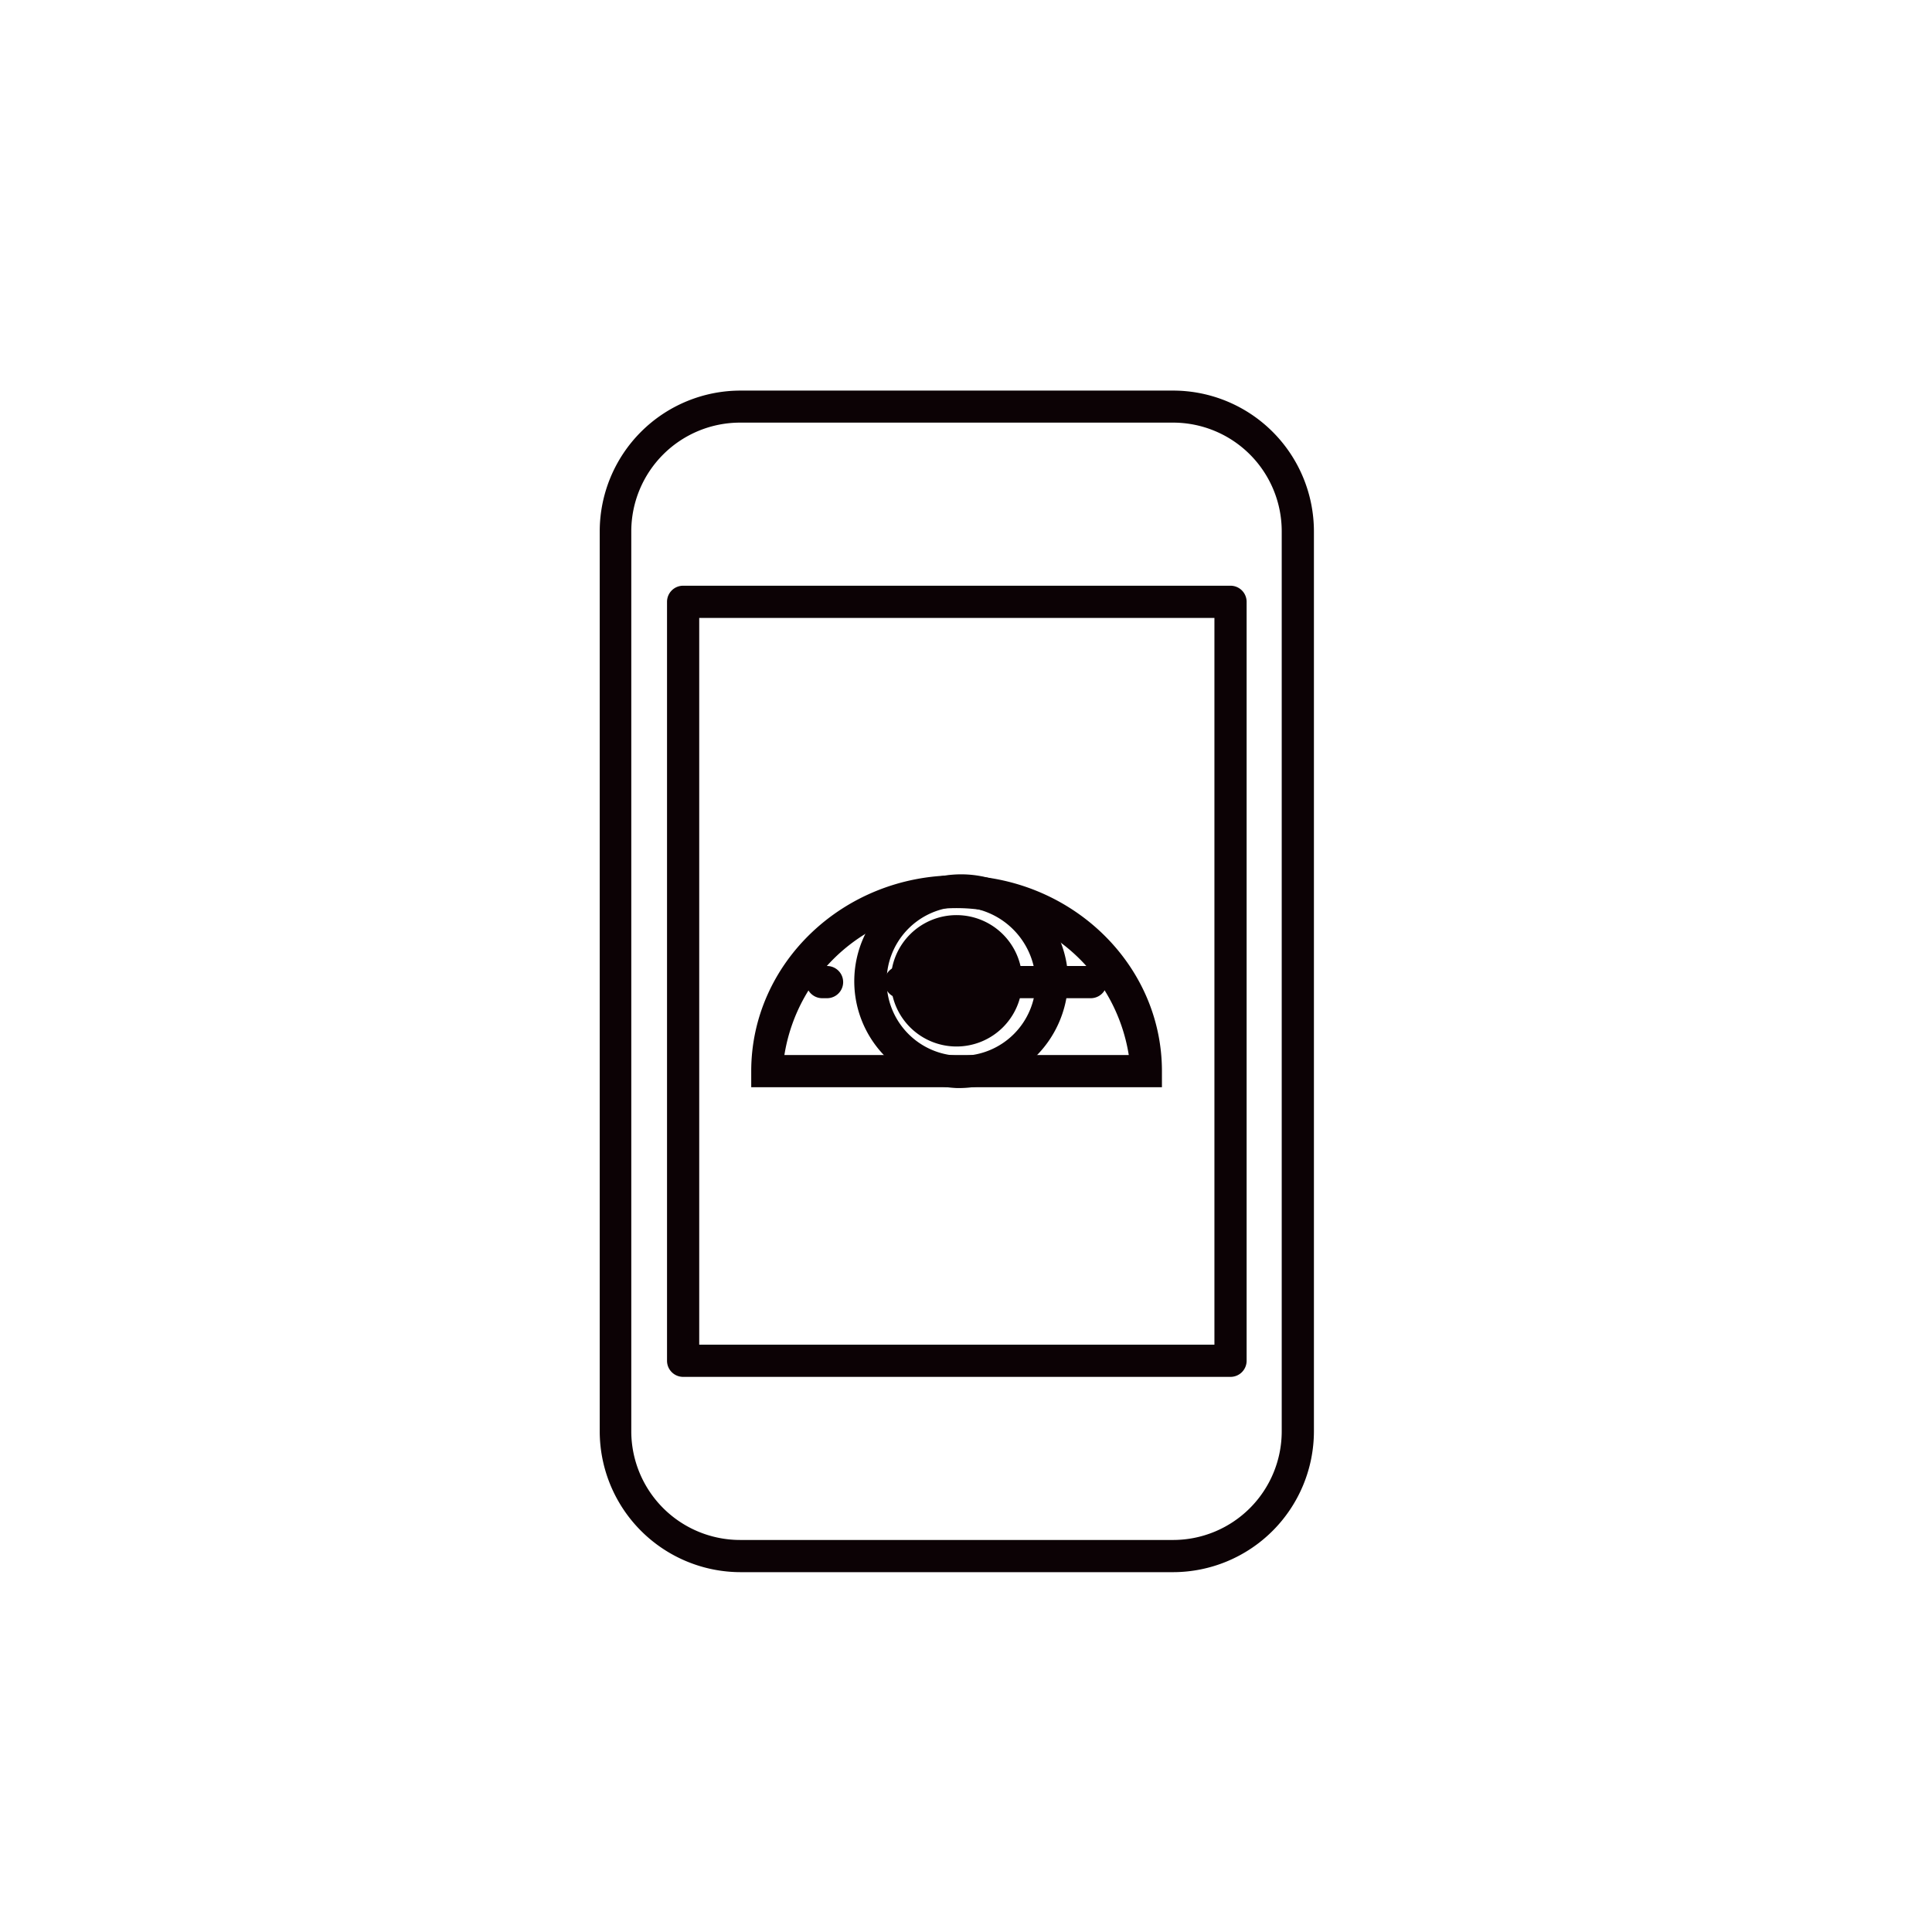
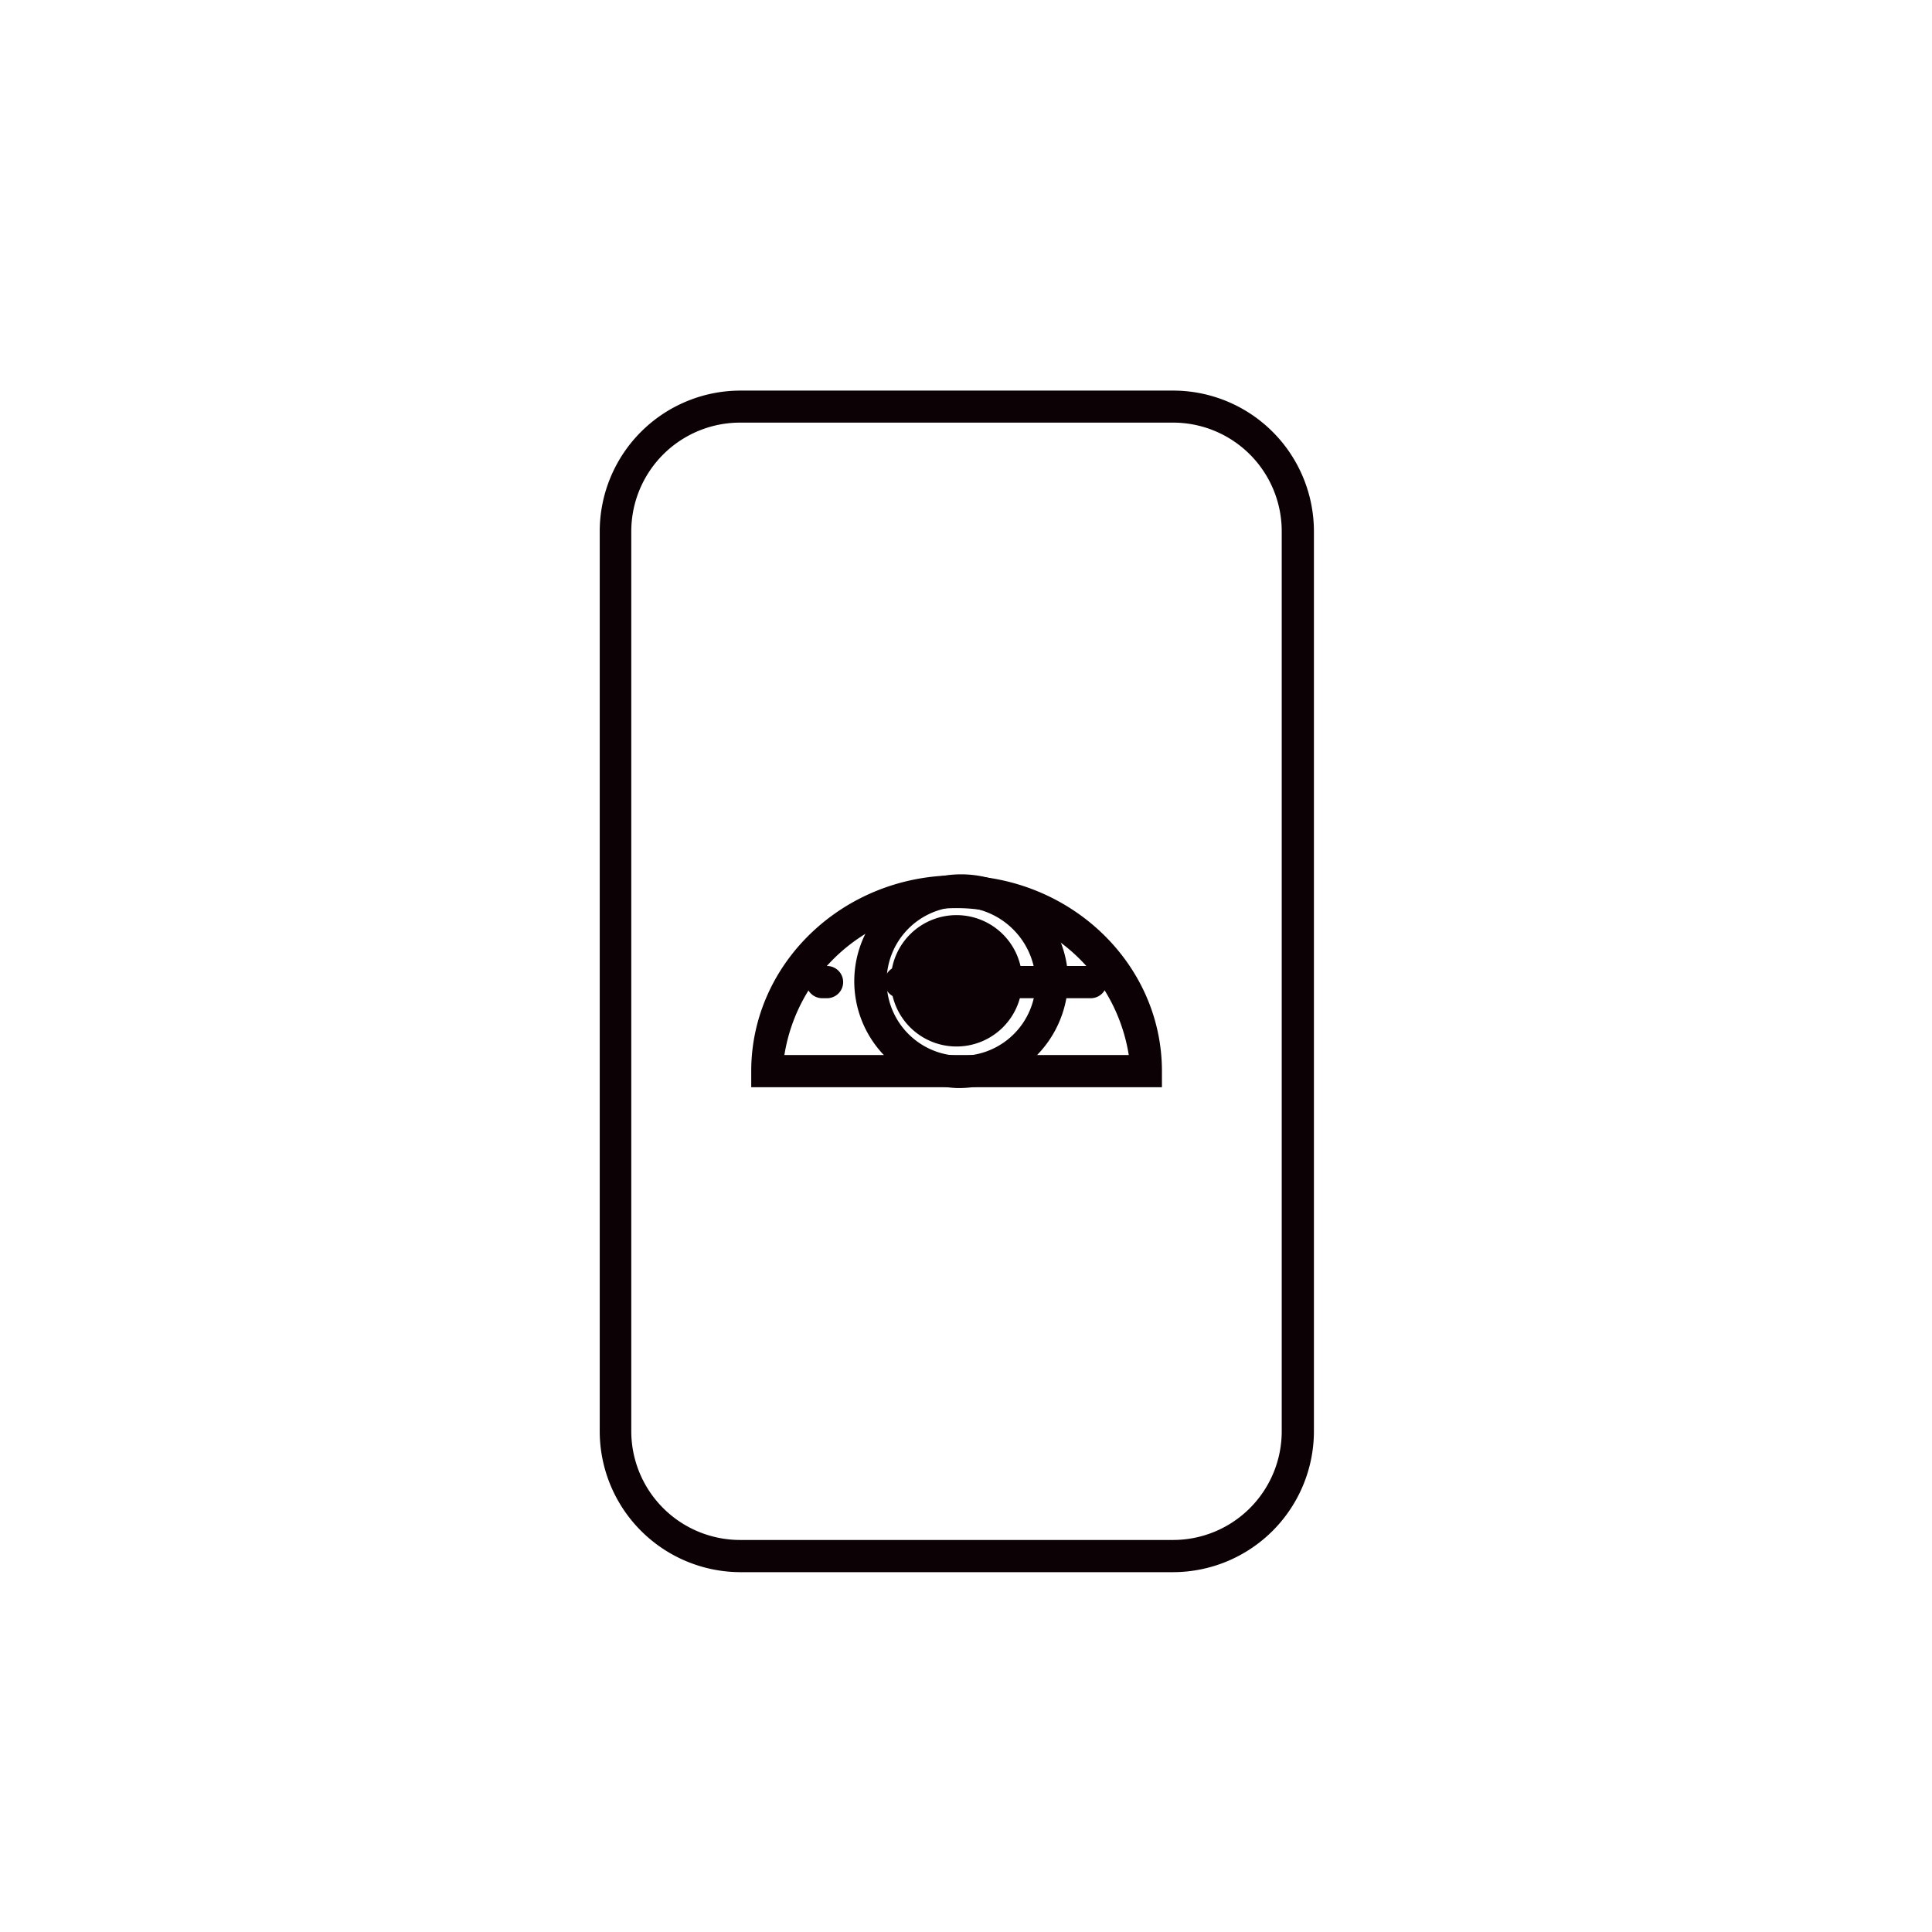
<svg xmlns="http://www.w3.org/2000/svg" id="Слой_1" data-name="Слой 1" viewBox="0 0 120 120">
  <defs>
    <style>.cls-1,.cls-2{fill:#0c0205;}.cls-2{fill-rule:evenodd;}</style>
  </defs>
  <path class="cls-1" d="M72.87,97.65H46a8.76,8.76,0,0,1-8.75-8.75V33A8.75,8.75,0,0,1,46,24.26H72.87A8.75,8.75,0,0,1,81.61,33V88.9A8.76,8.76,0,0,1,72.87,97.65ZM46,26.25A6.76,6.76,0,0,0,39.21,33V88.9A6.76,6.76,0,0,0,46,95.65H72.87a6.75,6.75,0,0,0,6.74-6.75V33a6.75,6.75,0,0,0-6.74-6.75Z" />
-   <path class="cls-1" d="M76.43,85.52h-34a1,1,0,0,1-1-1V37.38a1,1,0,0,1,1-1h34a1,1,0,0,1,1,1V84.52A1,1,0,0,1,76.43,85.52Zm-33-2h32V38.38h-32Z" />
  <path class="cls-1" d="M59.41,65A4.08,4.08,0,1,1,63.49,61,4.08,4.08,0,0,1,59.41,65Zm0-6.16A2.08,2.08,0,1,0,61.49,61,2.09,2.09,0,0,0,59.41,58.87Z" />
  <path class="cls-1" d="M67.75,62H55.94a1,1,0,0,1,0-2H67.75a1,1,0,0,1,0,2Z" />
  <path class="cls-1" d="M51.37,62h-.3a1,1,0,0,1,0-2h.3a1,1,0,0,1,0,2Z" />
  <path class="cls-2" d="M59.41,64.4A3.45,3.45,0,1,0,56,61,3.46,3.46,0,0,0,59.41,64.4Z" />
-   <path class="cls-1" d="M59.41,64.69A3.74,3.74,0,1,1,63.15,61,3.74,3.74,0,0,1,59.41,64.69Zm0-6.91A3.17,3.17,0,1,0,62.58,61,3.18,3.18,0,0,0,59.41,57.78Z" />
  <path class="cls-1" d="M59.41,67.58A6.64,6.64,0,1,1,66.34,61,6.79,6.79,0,0,1,59.41,67.58Zm0-11.25A4.63,4.63,0,1,0,64.33,61,4.78,4.78,0,0,0,59.41,56.33Z" />
  <path class="cls-1" d="M72.17,67.53H46.66v-1c0-6.7,5.72-12.16,12.75-12.16s12.76,5.46,12.76,12.16Zm-23.45-2H70.11a10.83,10.83,0,0,0-21.39,0Z" />
</svg>